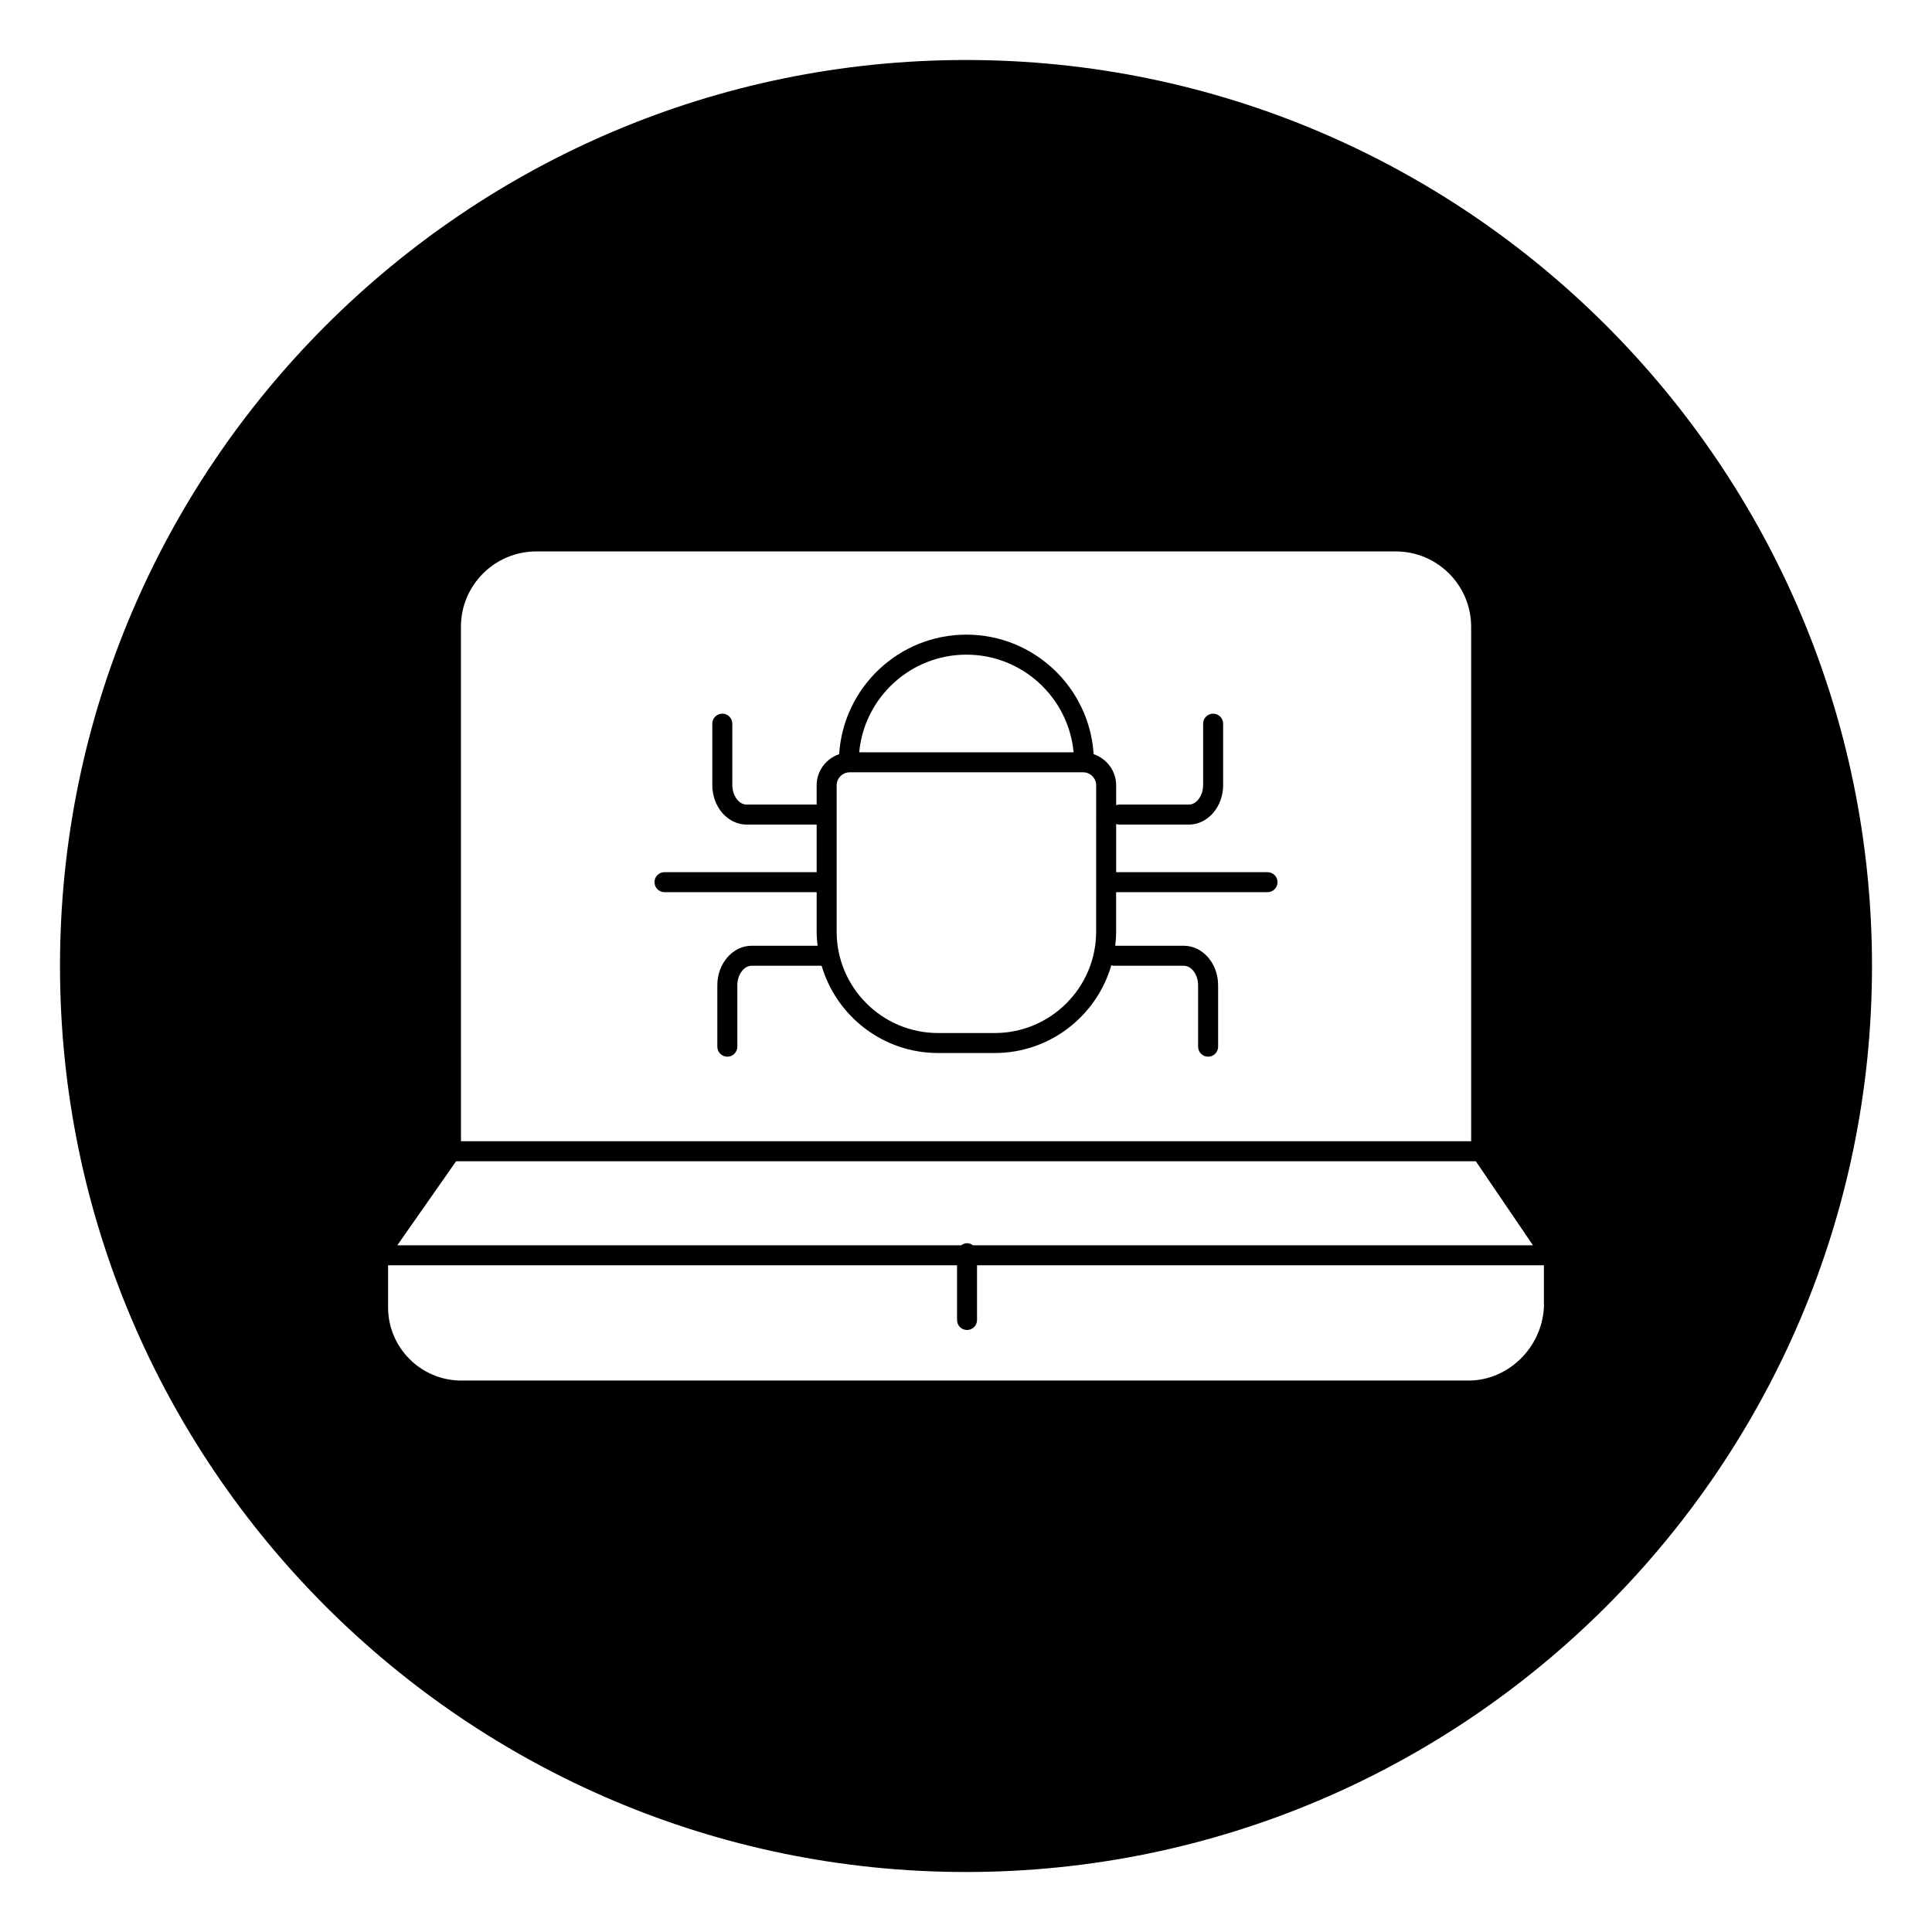
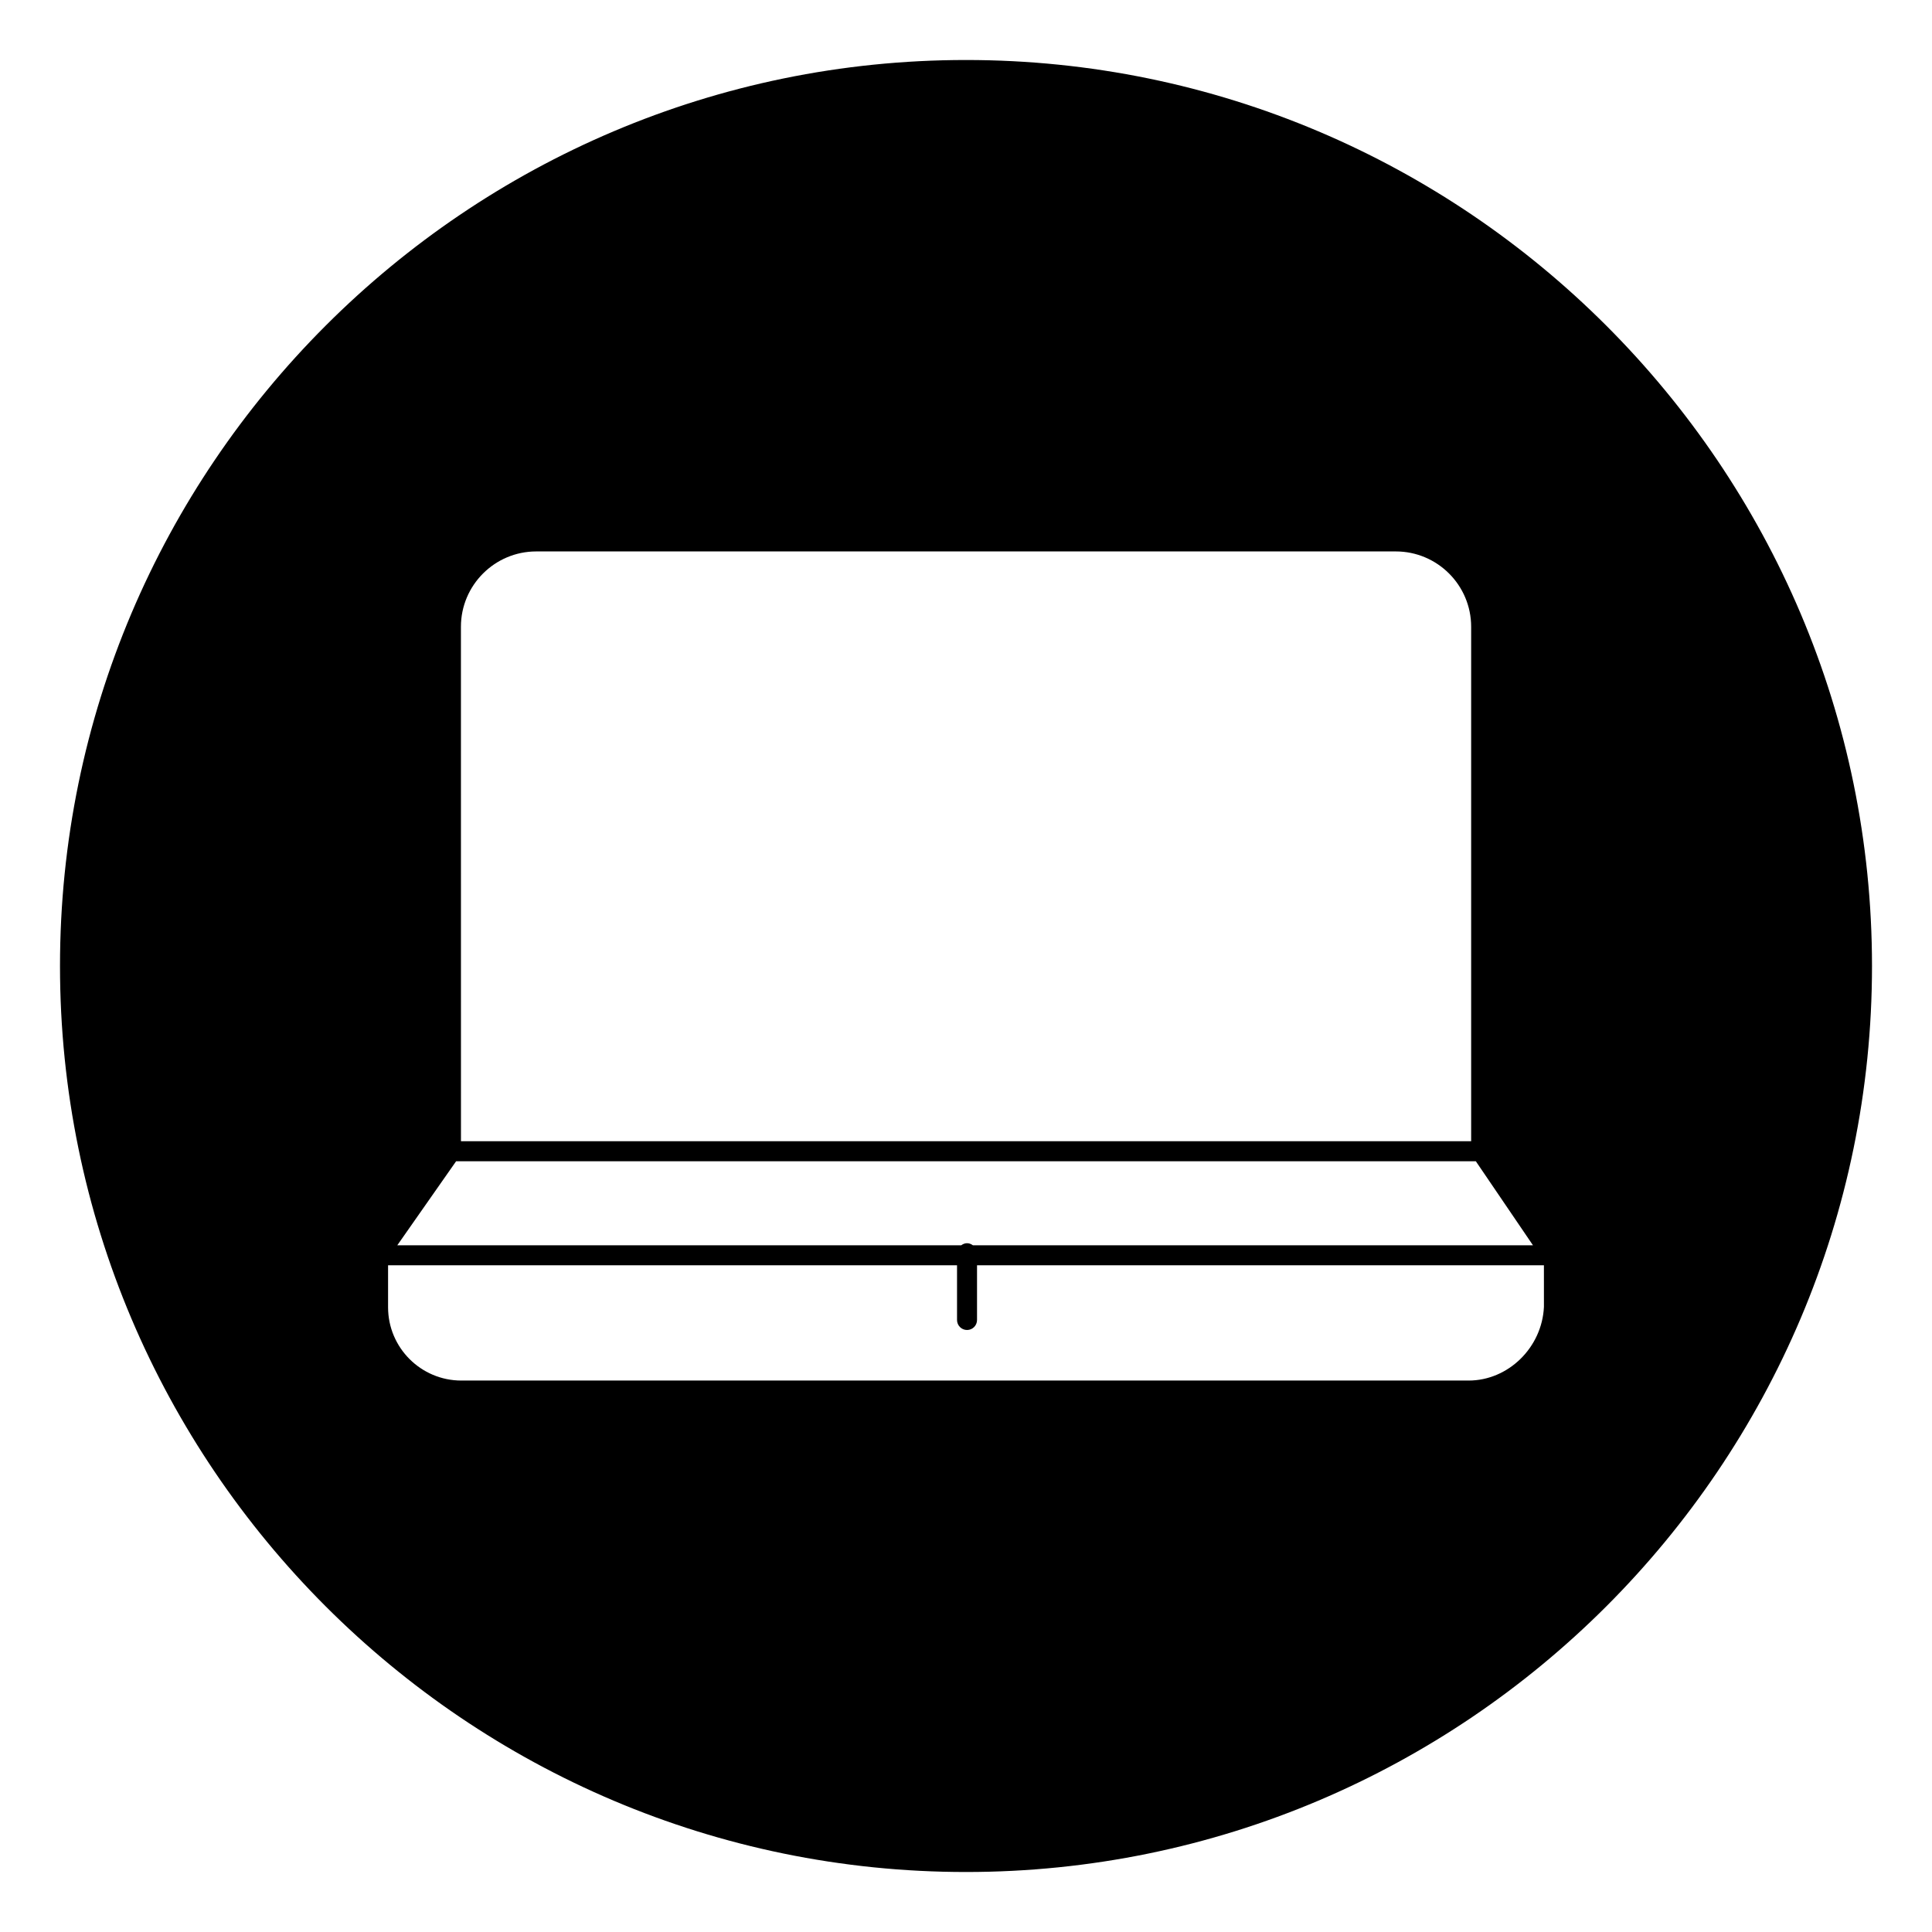
<svg xmlns="http://www.w3.org/2000/svg" fill="#000000" width="800px" height="800px" version="1.1" viewBox="144 144 512 512">
  <g>
-     <path d="m479.91 375.14h-40.117v-12.762c0.238 0.07 0.48 0.148 0.742 0.148h18.512c5.016 0 9.094-4.695 9.094-10.469v-16.277c0-1.465-1.184-2.652-2.652-2.652-1.465 0-2.652 1.188-2.652 2.652v16.277c0 2.801-1.734 5.168-3.789 5.168h-18.512c-0.266 0-0.504 0.078-0.742 0.148l-0.004-5.242c0-3.848-2.508-7.09-5.965-8.266-1.117-17.652-15.793-31.68-33.723-31.68-17.934 0-32.605 14.027-33.719 31.68-3.457 1.176-5.965 4.418-5.965 8.266v5.09h-18.555c-2.055 0-3.793-2.367-3.793-5.168v-16.277c0-1.465-1.188-2.652-2.652-2.652-1.465 0-2.652 1.188-2.652 2.652v16.277c0 5.773 4.078 10.469 9.098 10.469h18.555v12.609h-40.324c-1.465 0-2.652 1.188-2.652 2.652 0 1.465 1.188 2.652 2.652 2.652h40.328v10.457c0 1.266 0.094 2.516 0.234 3.742h-17.461c-5.016 0-9.098 4.695-9.098 10.469v16.277c0 1.465 1.188 2.652 2.652 2.652s2.652-1.184 2.652-2.652v-16.277c0-2.801 1.734-5.168 3.793-5.168h18.543c3.922 13.348 16.254 23.125 30.855 23.125h15.027c14.645 0 27.012-9.848 30.891-23.266 0.227 0.062 0.449 0.141 0.695 0.141h18.512c2.055 0 3.789 2.367 3.789 5.168v16.277c0 1.465 1.184 2.652 2.652 2.652s2.652-1.184 2.652-2.652v-16.277c0-5.773-4.078-10.469-9.098-10.469h-18.164c0.141-1.23 0.234-2.477 0.234-3.742v-10.457h40.125c1.465 0 2.652-1.188 2.652-2.652 0-1.457-1.184-2.644-2.652-2.644zm-79.805-57.652c14.84 0 27.062 11.383 28.406 25.875h-56.812c1.34-14.492 13.566-25.875 28.406-25.875zm34.379 73.41c0 14.816-12.051 26.867-26.867 26.867h-15.027c-14.816 0-26.867-12.055-26.867-26.867v-38.766c0-1.91 1.555-3.465 3.465-3.465h61.84c1.91 0 3.465 1.555 3.465 3.465l-0.004 38.766z" />
    <path d="m400 159.9c-132.39 0-240.1 107.7-240.1 240.1 0 132.39 107.7 240.1 240.1 240.1 132.39 0 240.1-107.7 240.1-240.1-0.004-132.39-107.71-240.1-240.1-240.1zm-133.85 150.2c0-11.008 8.953-19.965 19.965-19.965h227.79c11.008 0 19.965 8.953 19.965 19.965v136.34h-267.71zm-1.273 141.64h270.23l15.145 22.273h-148.43c-0.441-0.324-0.953-0.551-1.543-0.551-0.586 0-1.102 0.227-1.543 0.551h-149.45zm268.32 58.121h-266.94c-10.703 0-19.414-8.707-19.414-19.414v-11.141h150.78v14.504c0 1.465 1.188 2.652 2.652 2.652 1.465 0 2.648-1.184 2.648-2.652v-14.504h150.23l0.004 11.016c-0.492 10.777-9.445 19.539-19.969 19.539z" />
  </g>
</svg>